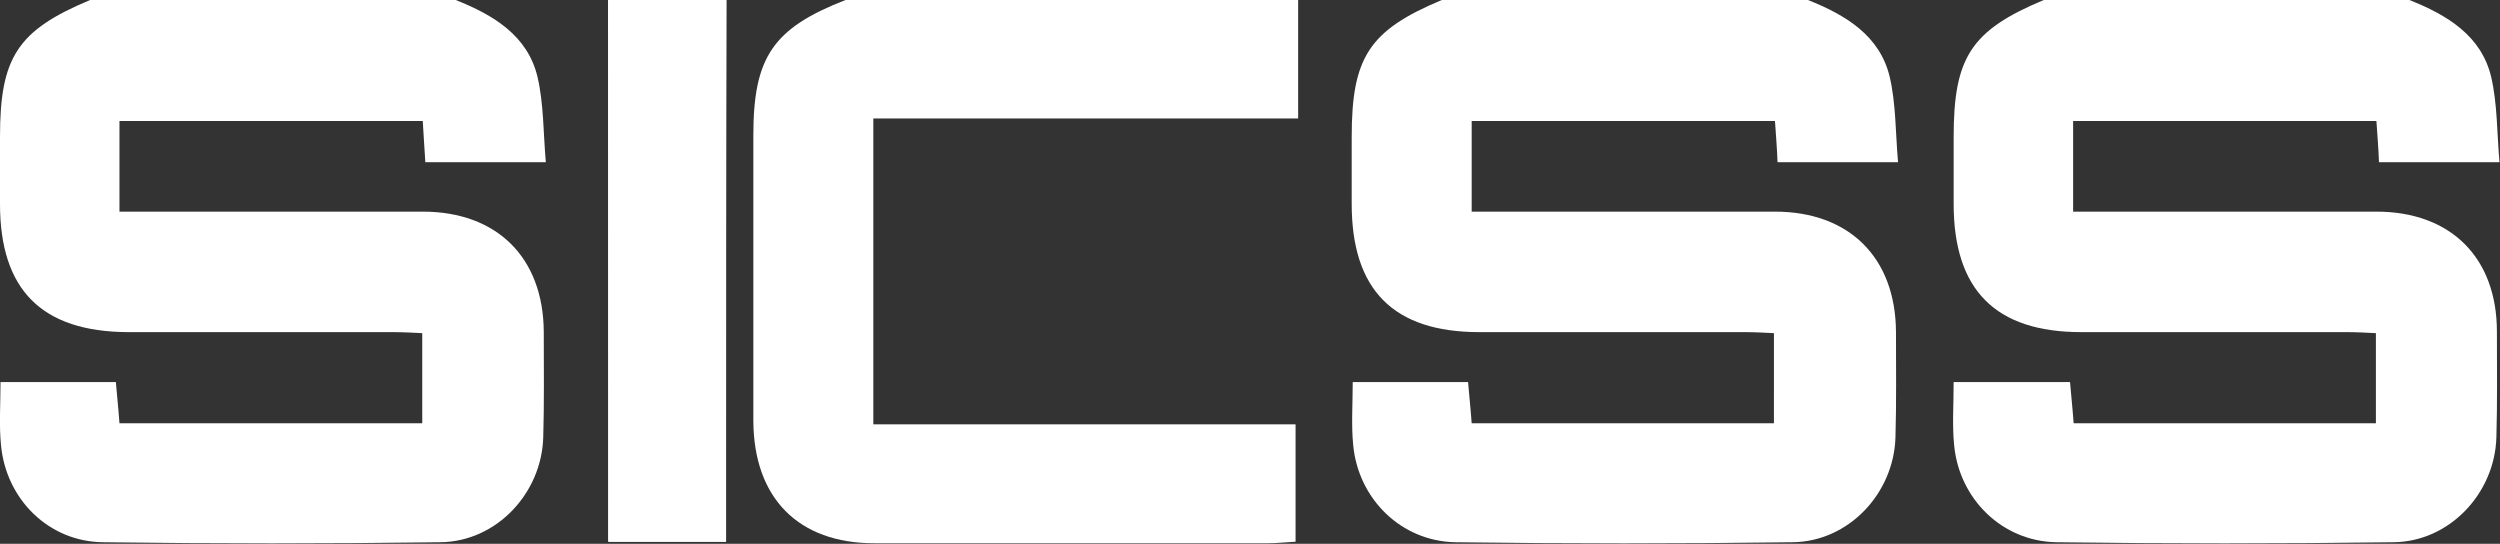
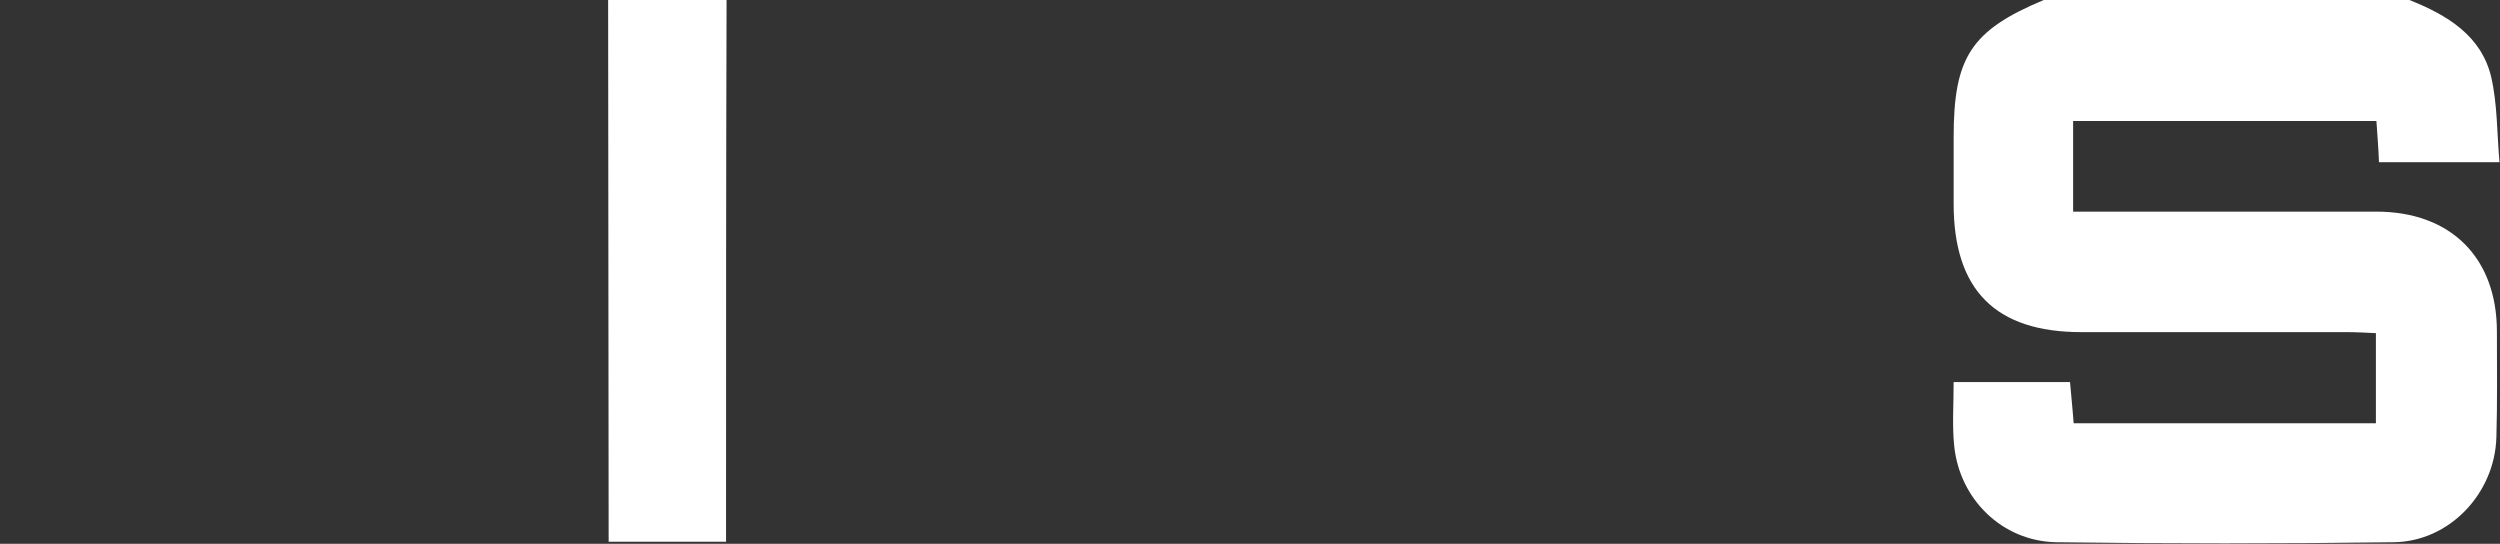
<svg xmlns="http://www.w3.org/2000/svg" version="1.1" id="Layer_1" x="0px" y="0px" viewBox="0 0 485.5 105.6" style="enable-background:new 0 0 485.5 105.6;" xml:space="preserve">
  <rect x="0" y="0" width="485.5" height="105.6" fill="#333333" stroke="none" />
  <style type="text/css">
	.st0{fill:#FFFFFF;}
</style>
  <title>sicss-logo</title>
  <g>
    <g id="Layer_1-2">
-       <rect x="118.1" class="st0" width="22.9" height="105.2" />
-       <path class="st0" d="M88.5,0c7.3,2.9,14,6.9,15.9,15c1.2,5.2,1.1,10.8,1.6,16.5H82.6c-0.2-2.6-0.3-5.1-0.5-8H23.2v17.6h5.4    c17.8,0,35.7,0,53.5,0c14.4,0,23.4,8.9,23.5,23.3c0,6.8,0.1,13.7-0.1,20.5c-0.3,10.9-9.1,20.3-20,20.4c-21.8,0.3-43.6,0.3-65.5,0    C9.5,105.2,1.2,97,0.2,86.5c-0.4-3.9-0.1-7.9-0.1-12.3h22.4c0.2,2.5,0.5,5.1,0.7,8H82V64.7c-1.9-0.1-3.8-0.2-5.7-0.2    c-17.2,0-34.3,0-51.5,0C8.1,64.4,0,56.3,0,39.6v-13C0,11.1,3.4,5.9,17.5,0H88.5z" />
-       <path class="st0" d="M351.1,0c7.3,2.9,14,6.9,15.9,15c1.2,5.2,1.1,10.8,1.6,16.5h-23.4c-0.1-2.6-0.3-5.1-0.5-8h-58.9v17.6h5.4    c17.8,0,35.7,0,53.5,0c14.4,0,23.4,8.9,23.5,23.3c0,6.8,0.1,13.7-0.1,20.5c-0.3,10.9-9.1,20.3-20,20.4c-21.8,0.3-43.6,0.3-65.5,0    c-10.5-0.2-18.8-8.4-19.8-18.8c-0.4-3.9-0.1-7.9-0.1-12.3h22.4c0.2,2.5,0.5,5.1,0.7,8h58.7V64.7c-1.9-0.1-3.8-0.2-5.7-0.2    c-17.1,0-34.3,0-51.5,0c-16.7,0-24.8-8.2-24.8-24.9v-13c0-15.5,3.4-20.7,17.5-26.6L351.1,0z" />
      <path class="st0" d="M467.9,0c7.3,2.9,14,6.9,15.9,15c1.2,5.2,1.1,10.8,1.6,16.5h-23.4c-0.1-2.6-0.3-5.1-0.5-8h-58.9v17.6h5.4    c17.8,0,35.6,0,53.5,0c14.4,0,23.4,8.9,23.4,23.3c0,6.8,0.1,13.7-0.1,20.5c-0.3,10.9-9.1,20.3-20,20.4c-21.8,0.3-43.6,0.3-65.5,0    c-10.5-0.2-18.8-8.4-19.8-18.8c-0.4-3.9-0.1-7.9-0.1-12.3H402c0.2,2.5,0.5,5.1,0.7,8h58.7V64.7c-1.9-0.1-3.8-0.2-5.7-0.2    c-17.1,0-34.3,0-51.5,0c-16.7,0-24.8-8.2-24.8-24.9v-13c0-15.5,3.4-20.7,17.5-26.6L467.9,0z" />
-       <path class="st0" d="M252.1,0v23h-82.5v59.4h82v22.8c-1.9,0.1-3.7,0.3-5.4,0.3c-25.5,0-51,0-76.4,0c-14.8,0-23.4-8.8-23.5-23.7    c0-18.5,0-37,0-55.5c0-15.2,3.8-20.8,17.9-26.3L252.1,0z" />
      <path class="st0" d="M118.1,0h23C141,33,141,66,141,99v6.2h-22.8" />
    </g>
  </g>
</svg>